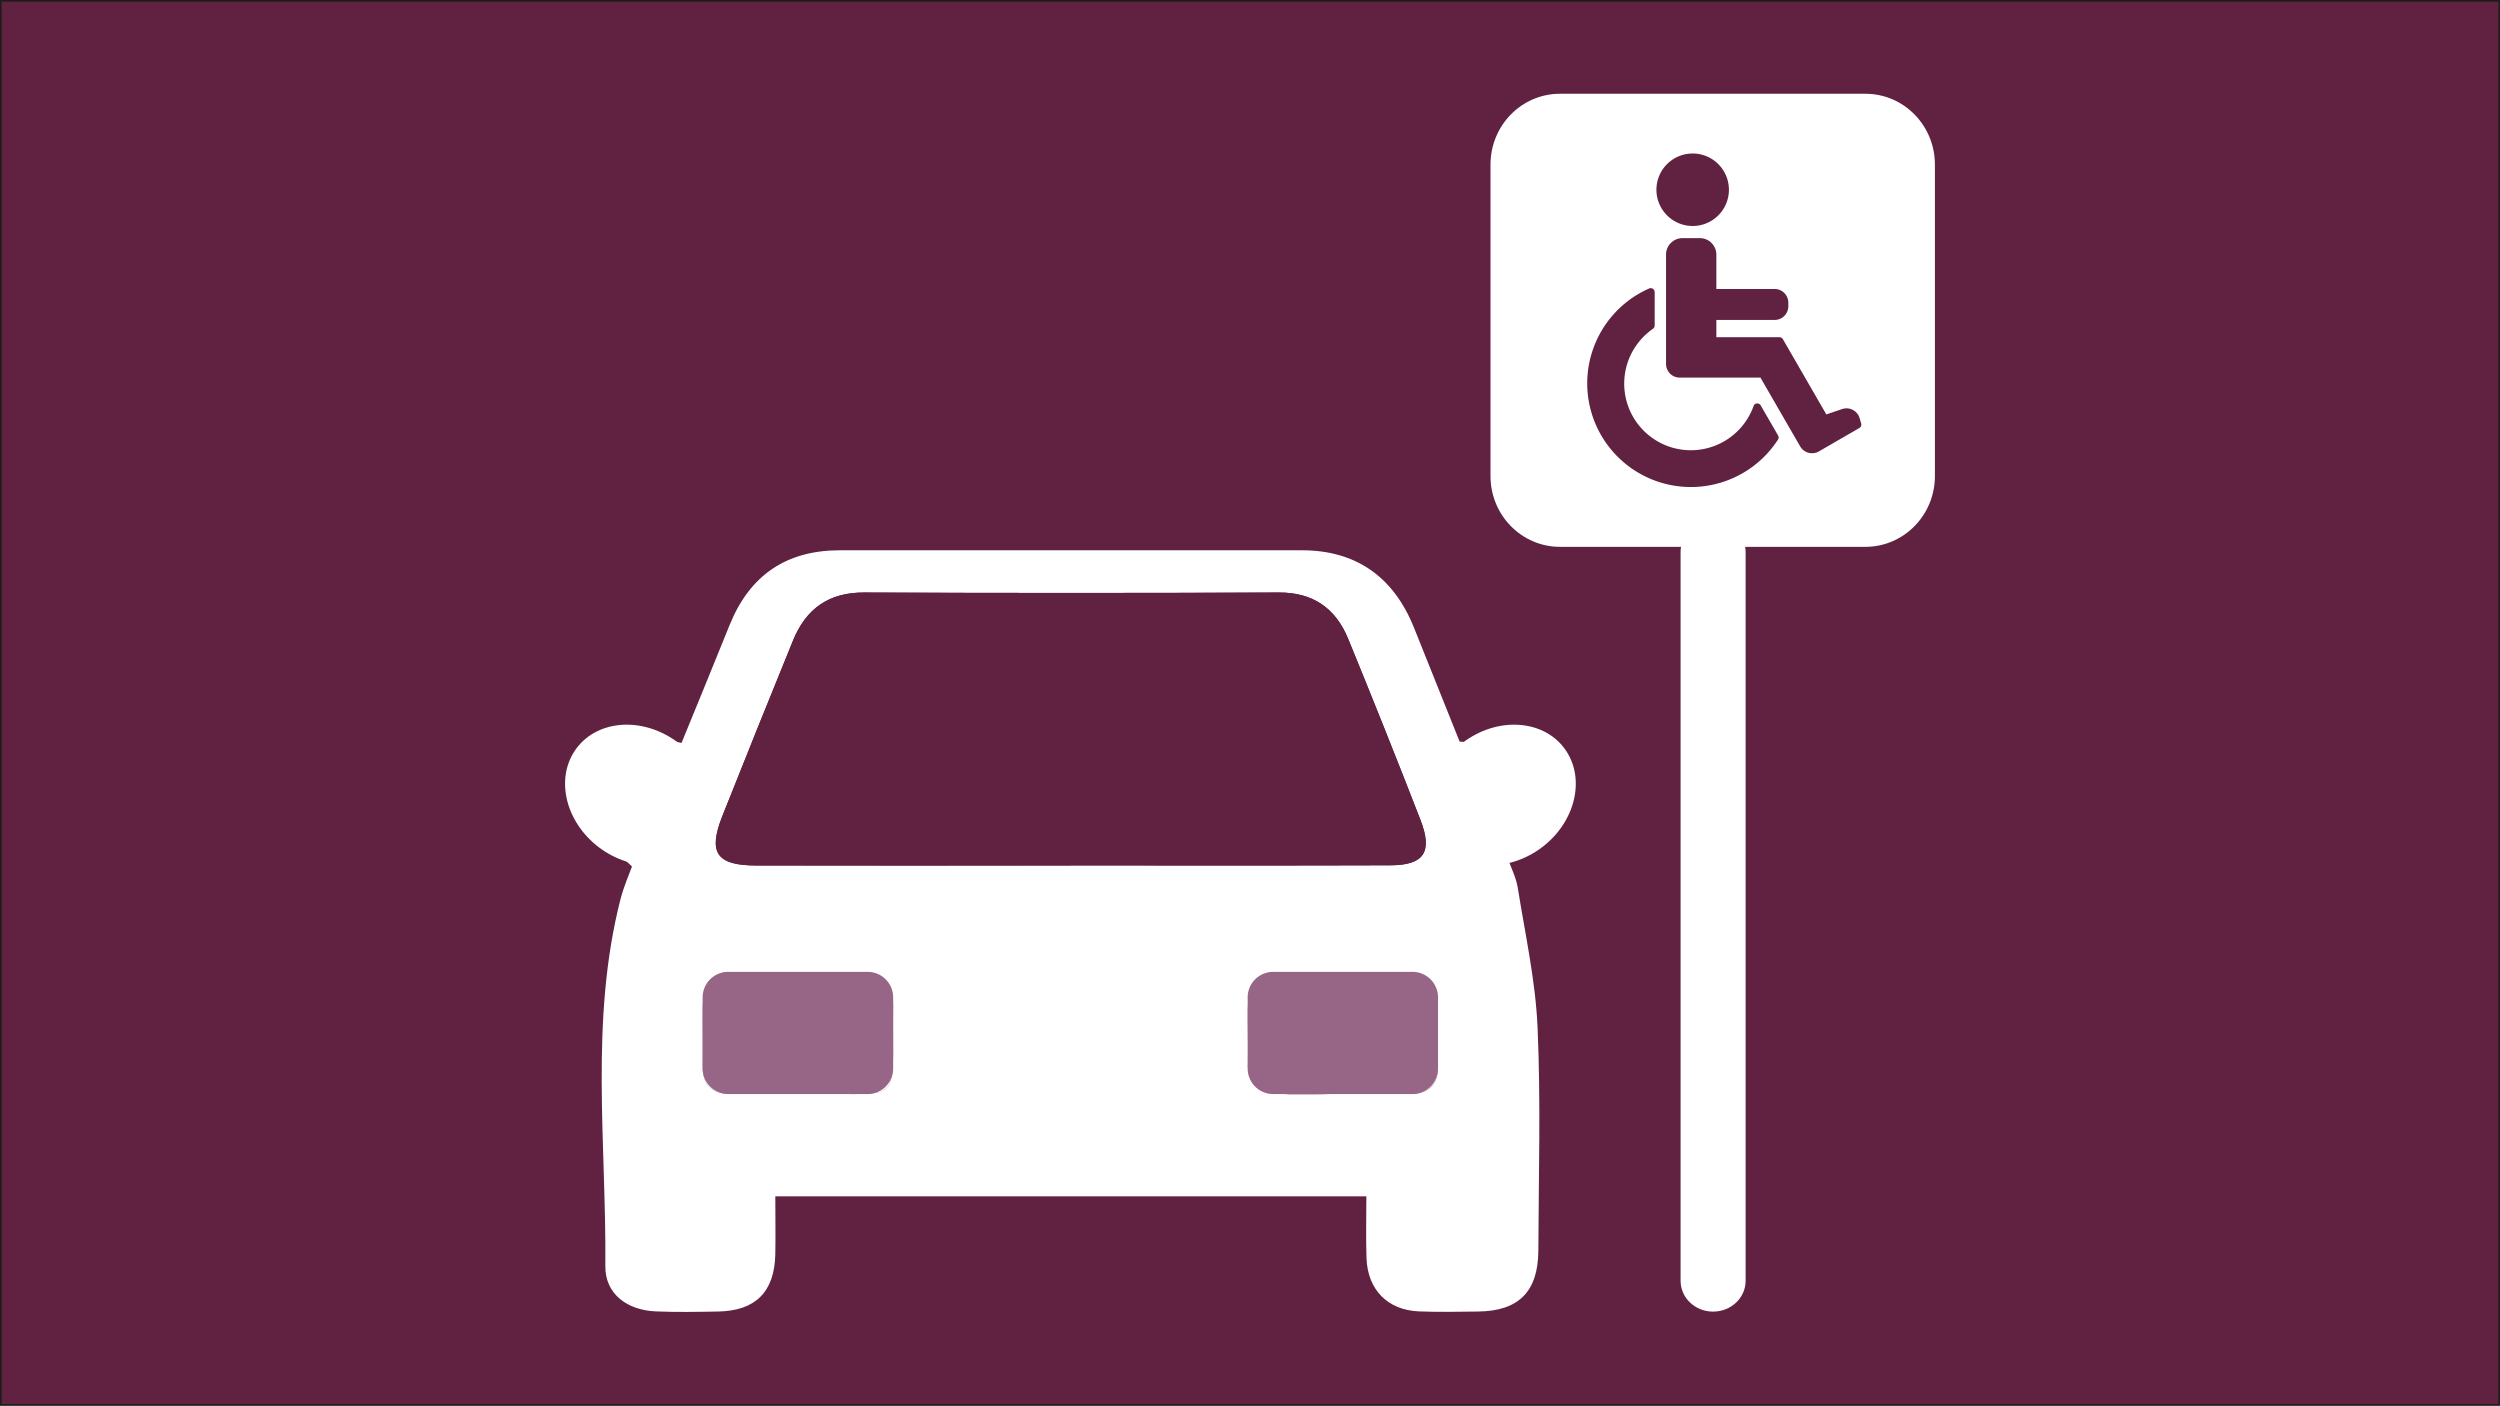
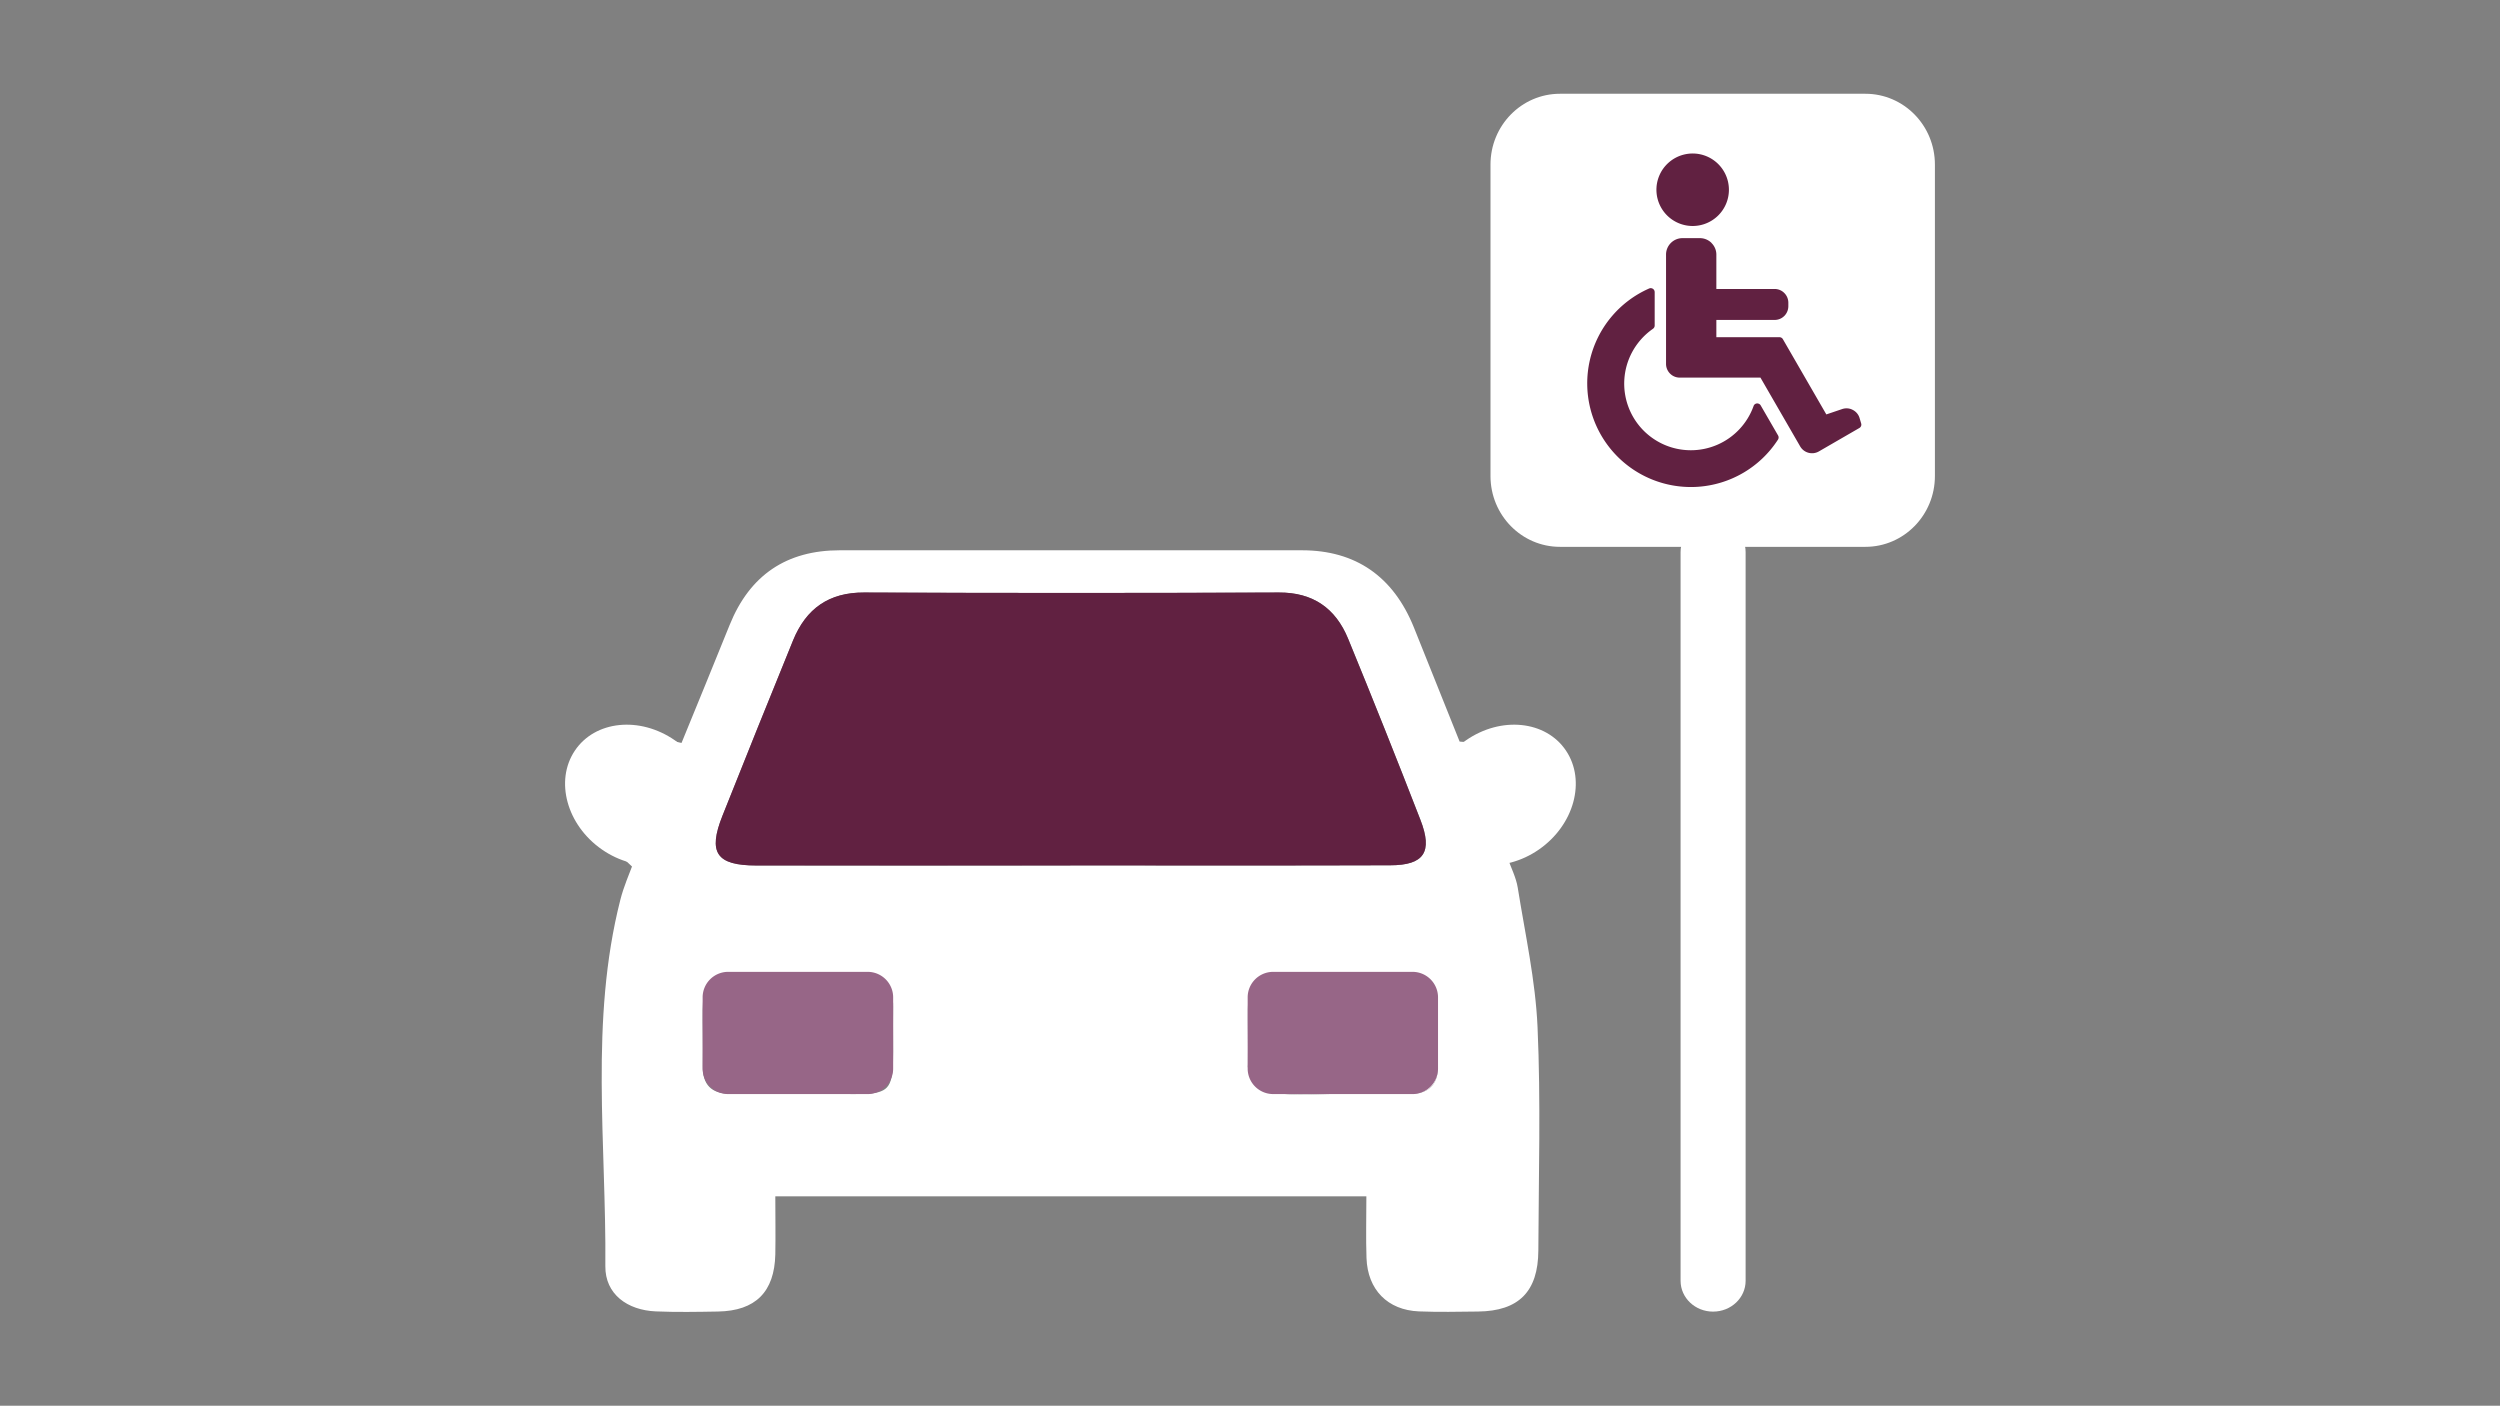
<svg xmlns="http://www.w3.org/2000/svg" id="Layer_1" data-name="Layer 1" viewBox="0 0 1501 844">
  <rect x="0" y="0" width="1501" height="844" fill="#808080" stroke="none" />
  <defs>
    <style>.cls-1{fill:none;}.cls-2,.cls-5{fill:#612141;}.cls-2{stroke:#1d1d1b;stroke-miterlimit:10;}.cls-3{clip-path:url(#clip-path);}.cls-4{fill:#fff;}.cls-6{fill:#976687;}</style>
    <clipPath id="clip-path" transform="translate(0.5 0.5)">
      <rect class="cls-1" x="338.79" y="55.84" width="822.43" height="731.33" />
    </clipPath>
  </defs>
-   <rect class="cls-2" x="0.5" y="0.5" width="1500" height="843" />
  <g class="cls-3">
    <path class="cls-4" d="M1119.51,327.82H936.09c-23,0-41.7-19-41.7-42.51v-187c0-23.48,18.67-42.51,41.7-42.51h183.42c23,0,41.71,19,41.71,42.51v187c0,23.48-18.68,42.51-41.71,42.51" transform="translate(0.5 0.5)" />
    <path class="cls-4" d="M804.67,656.24c13.58,0,27.17-.13,40.75,0,11.56.14,17.67-4.88,17.4-17.23q-.41-18.06,0-36.12c.3-11.64-5.48-16.29-16.26-16.24-16.53.07-33.07-.19-49.6,0-56.63.63-47.35-7.82-48.21,52.1,0,.6-.23,1.45.07,1.77,5,5.25,9.48,14,15.22,15,13.21,2.24,27,.7,40.63.73m-326.41,0c2.95,0,5.9,0,8.86,0,55.63-.47,47.88,7.53,48.63-52.2.15-12.32-5.14-17.58-17-17.42-16.54.23-33.08-.11-49.62,0-56,.54-46.84-7.48-47.72,52.81-.17,11.27,5.21,16.69,16.06,16.72,13.59,0,27.18,0,40.77,0M642.09,519.13c64,0,128.08.13,192.11-.09,20.34-.06,25.64-8,18.13-27.37Q831.1,437.13,808.93,383c-7.56-18.38-21.17-27.82-41.54-27.74q-124.51.5-249,0c-21.15-.1-34.89,9.62-42.72,28.78q-21.48,52.53-42.39,105.29c-8.82,22.13-3.64,29.79,20.29,29.83q94.28.17,188.56,0M346.74,453.29c14.08-18,14.08-18,61.95-7.73,9.54-23.36,19.3-47,28.87-70.79,12.16-30.17,34.36-44.87,66.14-44.88q138.74,0,277.48,0c32.23,0,54.87,15.71,67.23,46.35,9.19,22.78,18.28,45.6,27.45,68.51,21.36,2.77,50.67-26.45,61.18,13.1,8.7,32.7-1.94,48.3-32.45,56.59,2.15,6.11,5.19,11.92,6.17,18.07,4.45,27.83,10.64,55.65,11.88,83.67,2,44.63.65,89.42.48,134.15C923,775,911.31,786.66,887,786.94c-11.86.13-23.73.4-35.57-.08-18.79-.77-30.81-13-31.48-32-.42-11.94-.08-23.92-.08-37.09H465c0,12.2.21,23.52,0,34.82-.5,22.58-11.88,33.95-34.38,34.35-12.45.22-24.92.44-37.35-.08-17.06-.71-30.47-10.32-30.32-27.11.64-73.4-9.47-147.37,9-220,2.05-8.07,5.47-15.77,7-20l-32.13-30.16Z" transform="translate(0.5 0.5)" />
    <path class="cls-5" d="M642.09,519.13q-94.29,0-188.56,0c-23.93,0-29.1-7.7-20.29-29.83q21-52.72,42.39-105.28c7.84-19.17,21.57-28.89,42.72-28.79q124.51.58,249,0c20.37-.08,34,9.36,41.54,27.74q22.26,54.14,43.39,108.73C859.84,511,854.53,519,834.2,519c-62.36.21-124.73.09-187.1.09h-5" transform="translate(0.5 0.5)" />
-     <path class="cls-4" d="M478.26,656.24c-13.59,0-27.18,0-40.77,0-10.85,0-16.23-5.45-16.06-16.72.88-60.29-8.24-52.27,47.72-52.81,16.54-.15,33.08.18,49.62,0,11.84-.17,17.13,5.1,17,17.42-.75,59.73,7,51.73-48.63,52.2-3,0-5.91,0-8.86,0" transform="translate(0.5 0.5)" />
    <path class="cls-4" d="M804.67,656.23c-13.59,0-27.42,1.51-40.64-.73-5.73-1-10.22-9.68-15.21-15-.3-.31-.08-1.16-.07-1.76.86-59.92-8.42-51.47,48.21-52.1,16.53-.19,33.07.07,49.6,0,10.78-.05,16.56,4.6,16.26,16.24q-.44,18,0,36.11c.27,12.37-5.84,17.38-17.4,17.24-13.58-.17-27.17,0-40.75,0" transform="translate(0.5 0.5)" />
    <path class="cls-4" d="M1028.05,787h0c-10.79,0-19.53-8.27-19.53-18.49V330.94c0-10.21,8.74-18.5,19.53-18.5s19.52,8.29,19.52,18.5V768.5c0,10.22-8.74,18.49-19.52,18.49" transform="translate(0.5 0.5)" />
    <path class="cls-4" d="M421,503.35c-12.12,18.09-39,20.86-60.12,6.18s-28.36-41.24-16.25-59.33,39-20.85,60.13-6.17,28.36,41.23,16.24,59.32" transform="translate(0.5 0.5)" />
    <path class="cls-4" d="M863.37,503.35c12.12,18.09,39,20.86,60.13,6.18s28.35-41.24,16.24-59.33-39-20.85-60.12-6.17-28.36,41.23-16.25,59.32" transform="translate(0.5 0.5)" />
    <path class="cls-6" d="M520.58,656.38H436.53a15.32,15.32,0,0,1-15.17-15.47V598.46A15.32,15.32,0,0,1,436.53,583h84.05a15.32,15.32,0,0,1,15.17,15.47v42.45a15.32,15.32,0,0,1-15.17,15.47" transform="translate(0.5 0.5)" />
    <path class="cls-6" d="M847.77,656.38h-84a15.32,15.32,0,0,1-15.17-15.47V598.46A15.32,15.32,0,0,1,763.72,583h84a15.32,15.32,0,0,1,15.17,15.47v42.45a15.32,15.32,0,0,1-15.17,15.47" transform="translate(0.5 0.5)" />
    <path class="cls-5" d="M1030,173v-20.6a9.75,9.75,0,0,0-2.92-7l0-.06a9.91,9.91,0,0,0-6.94-2.86h-10.48a9.86,9.86,0,0,0-7,2.92l0,0a9.87,9.87,0,0,0-2.87,6.95V218a8.23,8.23,0,0,0,2.42,5.81,8.14,8.14,0,0,0,5.82,2.41h48.45l23.86,41.32a8.23,8.23,0,0,0,11.2,3l0,0v0l24.32-14.07a2.33,2.33,0,0,0,1.08-2.74l-.93-3.14a7.85,7.85,0,0,0-1.53-2.92,8.12,8.12,0,0,0-2.57-2.06,7.78,7.78,0,0,0-3.16-.92,8.28,8.28,0,0,0-3.25.42l-9.47,3.21-26.09-45.18a2.34,2.34,0,0,0-2-1.18H1030V191.59h35a8.13,8.13,0,0,0,5.8-2.41l.16-.15a8.35,8.35,0,0,0,2.26-5.68v-2.11a8.26,8.26,0,0,0-2.42-5.81l0,0A8.12,8.12,0,0,0,1065,173Zm1.14-44.16a21.76,21.76,0,1,1,6.4-15.43,21.74,21.74,0,0,1-6.4,15.43m-39.37,68.19a40.27,40.27,0,0,0-12.53,14.25,40,40,0,1,0,73.11,32,2.3,2.3,0,0,1,3-1.41,2.25,2.25,0,0,1,1.25,1l10.48,18.12a2.39,2.39,0,0,1-.15,2.56,62.24,62.24,0,1,1-77.27-90.85,2.38,2.38,0,0,1,3.11,1.23,2.61,2.61,0,0,1,.2.95V195a2.37,2.37,0,0,1-1.19,2" transform="translate(0.5 0.5)" />
  </g>
</svg>